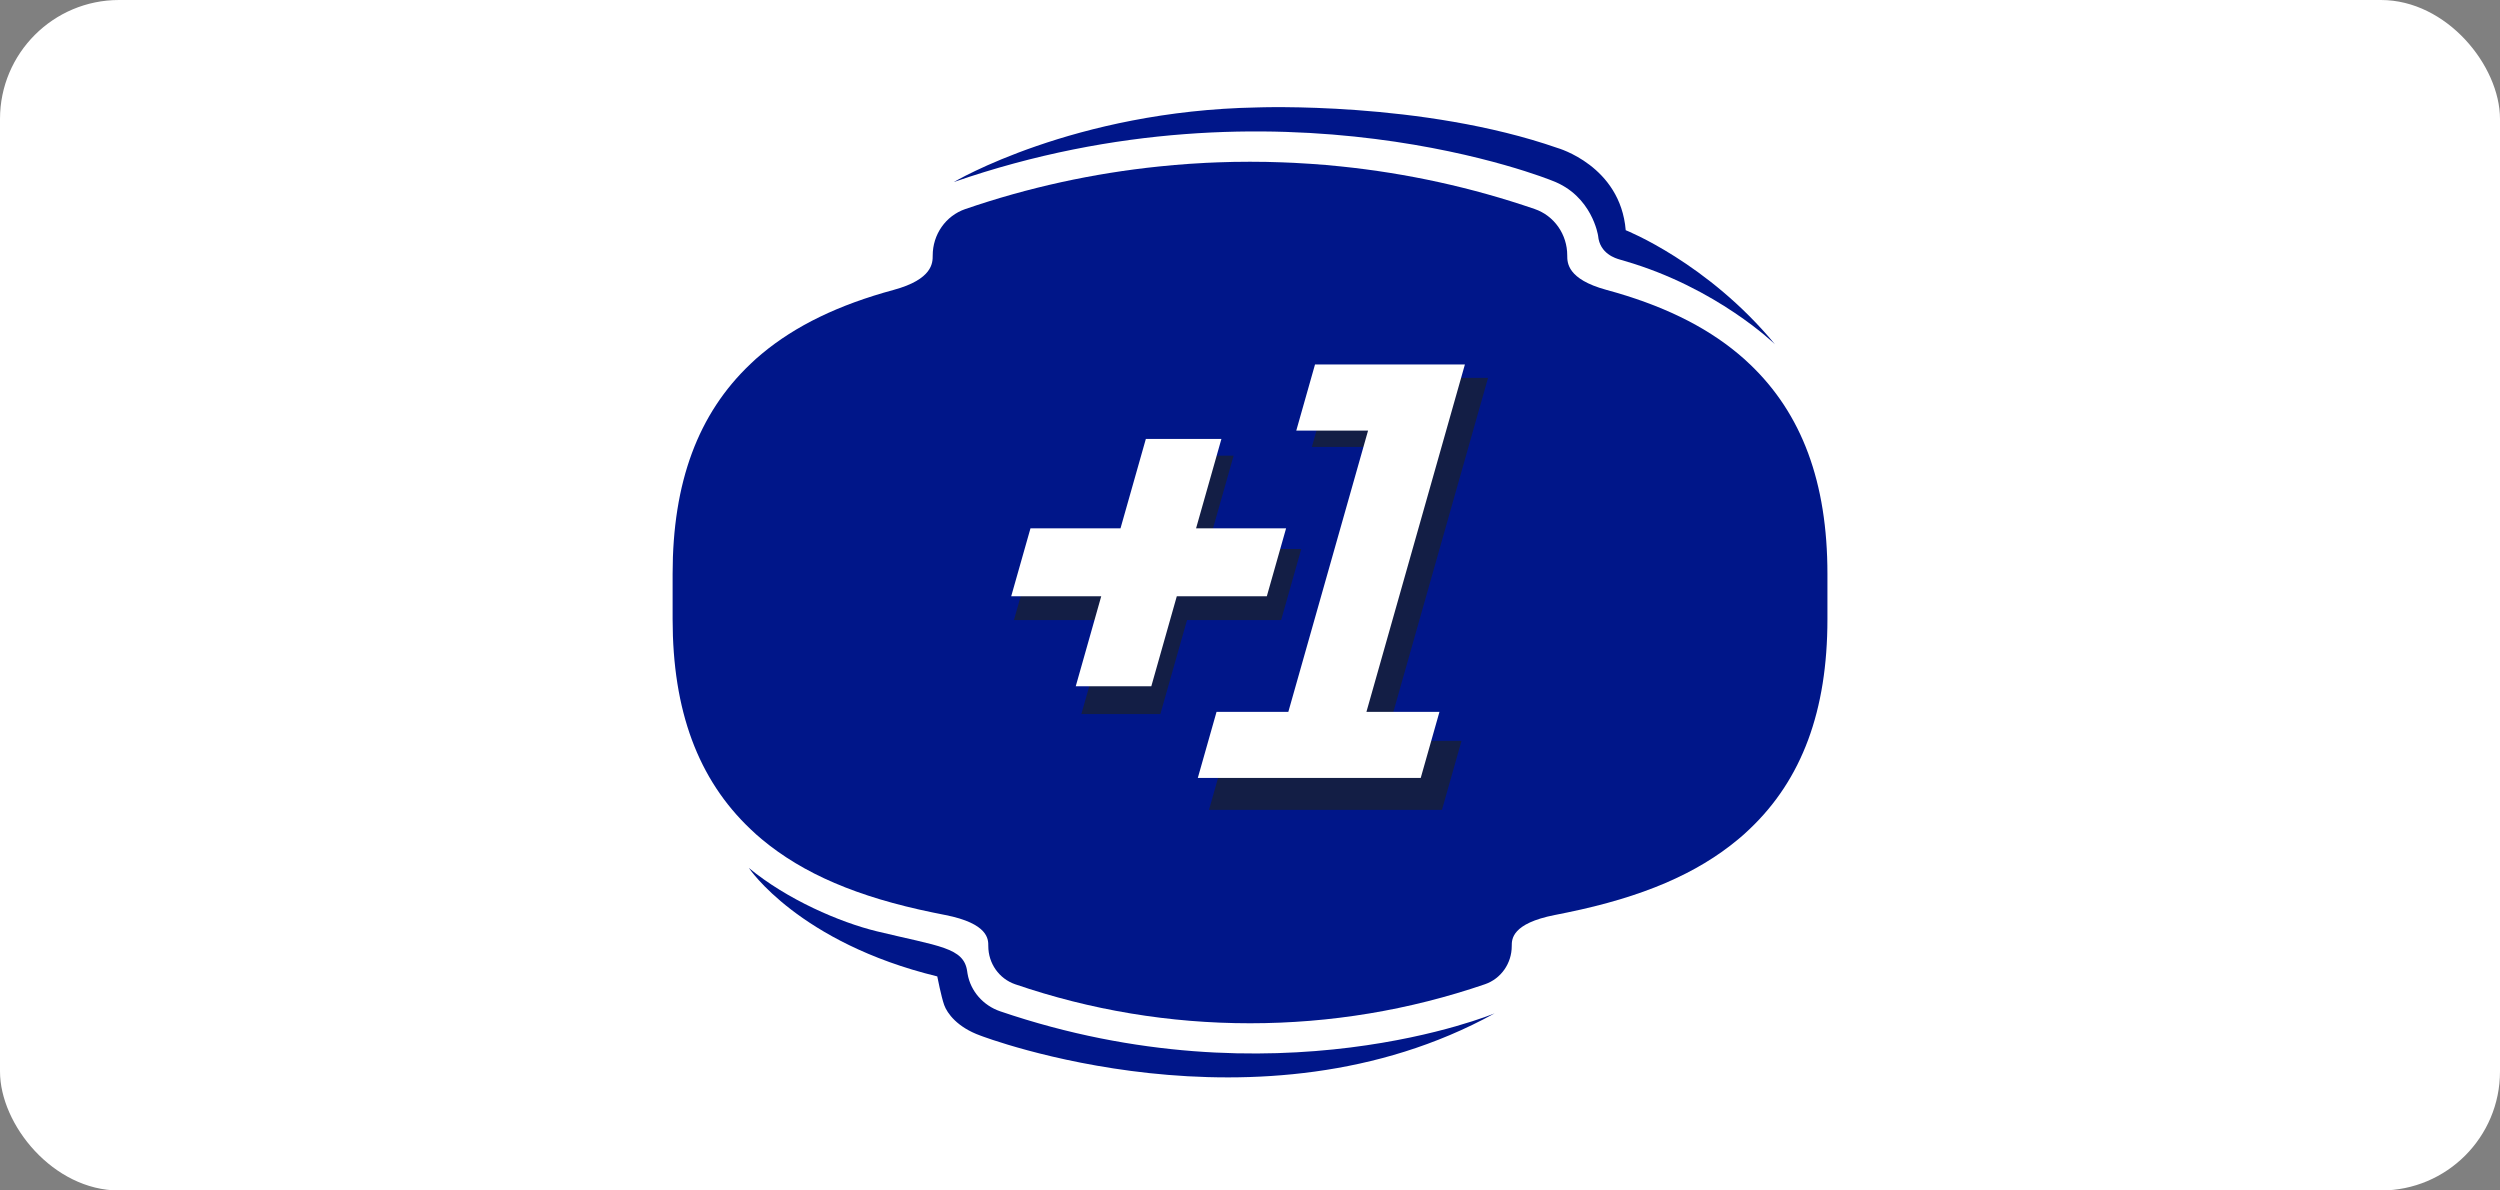
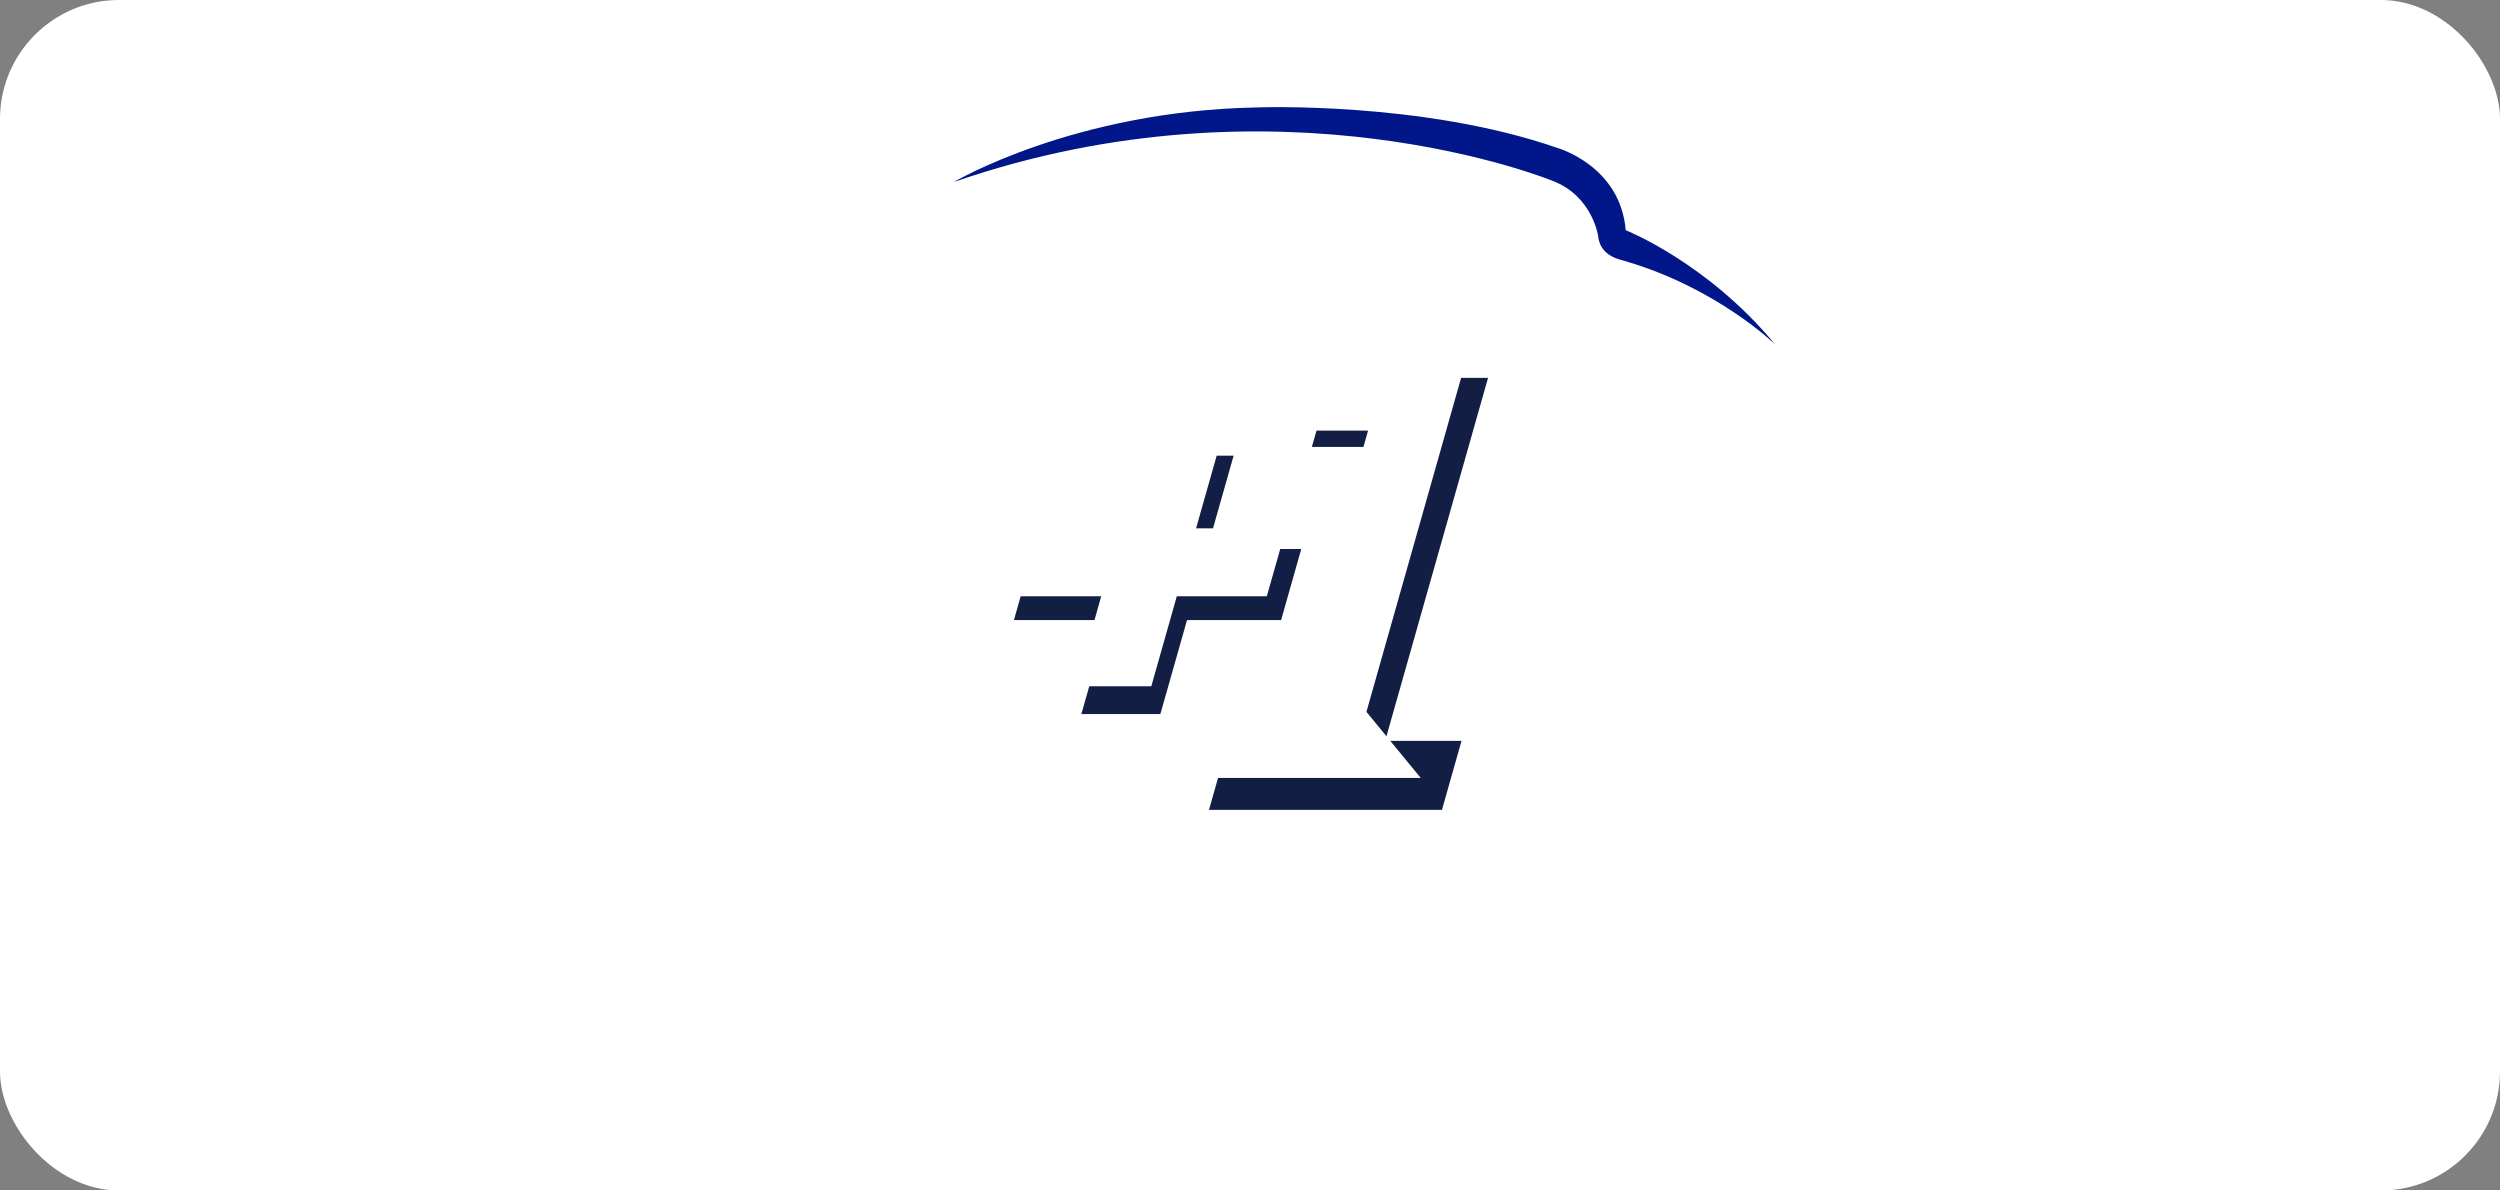
<svg xmlns="http://www.w3.org/2000/svg" width="420" height="200" viewBox="0 0 420 200" fill="none">
  <rect x="0" y="0" width="420" height="200" fill="#808080" stroke="none" />
  <rect width="420" height="200" rx="20" fill="white" />
  <g clip-path="url(#clip0_782_118)">
    <path d="M160.233 30.586C160.233 30.586 180.399 18.609 211.181 18.05C211.181 18.05 238.975 16.966 261.67 24.864C261.67 24.864 272.22 27.833 273.121 38.675C273.121 38.675 286.843 44.097 298.203 57.849C298.203 57.849 288.471 48.35 272.954 43.846C272.787 43.796 272.487 43.705 272.136 43.605C271.477 43.413 268.748 42.654 268.48 39.601C268.48 39.601 267.496 32.871 260.76 30.352C260.76 30.352 214.954 11.587 160.233 30.586Z" fill="#001689" />
-     <path d="M293.921 61.143C293.312 60.551 292.669 59.976 292.01 59.434C286.351 54.713 279.097 51.194 269.849 48.691C263.289 46.898 263.297 44.113 263.297 42.928C263.306 39.384 261.11 36.24 257.822 35.114C247.255 31.486 236.346 29.1 225.253 27.958C223.559 27.783 221.865 27.633 220.162 27.524C219.394 27.466 217.533 27.366 217.366 27.357C216.698 27.324 216.03 27.299 215.371 27.274C214.995 27.257 214.628 27.249 214.253 27.241C213.752 27.224 213.251 27.207 212.75 27.199C211.84 27.182 210.931 27.174 210.013 27.174H209.979C209.069 27.174 208.16 27.182 207.241 27.199C206.741 27.207 206.24 27.224 205.739 27.241C205.363 27.249 204.996 27.257 204.621 27.274C203.953 27.299 203.285 27.324 202.626 27.357C202.459 27.357 200.598 27.466 199.83 27.524C198.127 27.641 196.433 27.791 194.738 27.966C183.637 29.109 172.737 31.494 162.17 35.122C158.881 36.248 156.686 39.392 156.694 42.937C156.694 44.129 156.694 46.915 150.142 48.7C140.886 51.21 133.641 54.721 127.982 59.442C127.323 59.984 126.68 60.559 126.071 61.152C117.273 69.5 113 81.034 113 96.406V104.028C113 119.399 117.273 130.934 126.071 139.282C126.68 139.874 127.323 140.45 127.982 140.992C134.927 146.788 144.058 150.7 156.728 153.302C157.396 153.444 158.055 153.569 158.706 153.702L158.806 153.719C166.043 155.154 166.043 157.797 166.034 158.923C166.026 161.842 167.837 164.419 170.541 165.354C183.228 169.699 196.499 171.909 209.987 171.909C209.987 171.909 209.996 171.909 210.004 171.909C210.004 171.909 210.013 171.909 210.021 171.909C223.509 171.909 236.78 169.699 249.467 165.354C252.171 164.428 253.982 161.842 253.974 158.923C253.974 157.789 253.966 155.154 261.202 153.719L261.302 153.702C261.953 153.577 262.613 153.444 263.281 153.302C275.951 150.7 285.082 146.788 292.026 140.992C292.686 140.45 293.328 139.874 293.938 139.282C302.735 130.934 307.008 119.399 307.008 104.028V96.406C307.008 81.034 302.735 69.5 293.929 61.143H293.921Z" fill="#001689" />
-     <path d="M251.053 170.258C251.053 170.258 214.177 185.637 168.029 169.899C165.191 168.932 163.046 166.522 162.545 163.569C162.52 163.444 162.504 163.319 162.487 163.185C161.936 159.166 157.788 158.999 147.321 156.463C141.07 154.945 132.214 151.109 125.812 145.821C125.812 145.821 134.159 158.365 157.462 164.036C157.462 164.036 158.122 167.431 158.622 168.84C159.123 170.233 160.826 172.585 164.707 173.978C164.707 173.978 211.548 192.026 251.053 170.266V170.258Z" fill="#001689" />
    <path d="M223.684 63.478H249.993L232.707 124.462H245.536L242.247 136.063H203.11L206.398 124.462H219.002L232.999 75.08H220.396L223.684 63.478Z" fill="#131E45" />
    <path d="M202.801 92.236H218.61L215.229 104.17H199.421L194.939 119.967H181.667L186.15 104.17H170.341L173.722 92.236H189.53L193.979 76.548H207.25L202.801 92.236Z" fill="#131E45" />
-     <path d="M220.922 61.235H246.103L229.56 119.591H241.83L238.683 130.692H201.232L204.379 119.591H216.439L229.836 72.336H217.775L220.922 61.235Z" fill="white" />
+     <path d="M220.922 61.235H246.103L229.56 119.591L238.683 130.692H201.232L204.379 119.591H216.439L229.836 72.336H217.775L220.922 61.235Z" fill="white" />
    <path d="M200.94 88.757H216.064L212.825 100.175H197.701L193.419 115.296H180.724L185.006 100.175H169.882L173.121 88.757H188.245L192.501 73.745H205.197L200.94 88.757Z" fill="white" />
  </g>
  <defs>
    <clipPath id="clip0_782_118">
      <rect width="194" height="163" fill="white" transform="translate(113 18)" />
    </clipPath>
  </defs>
</svg>